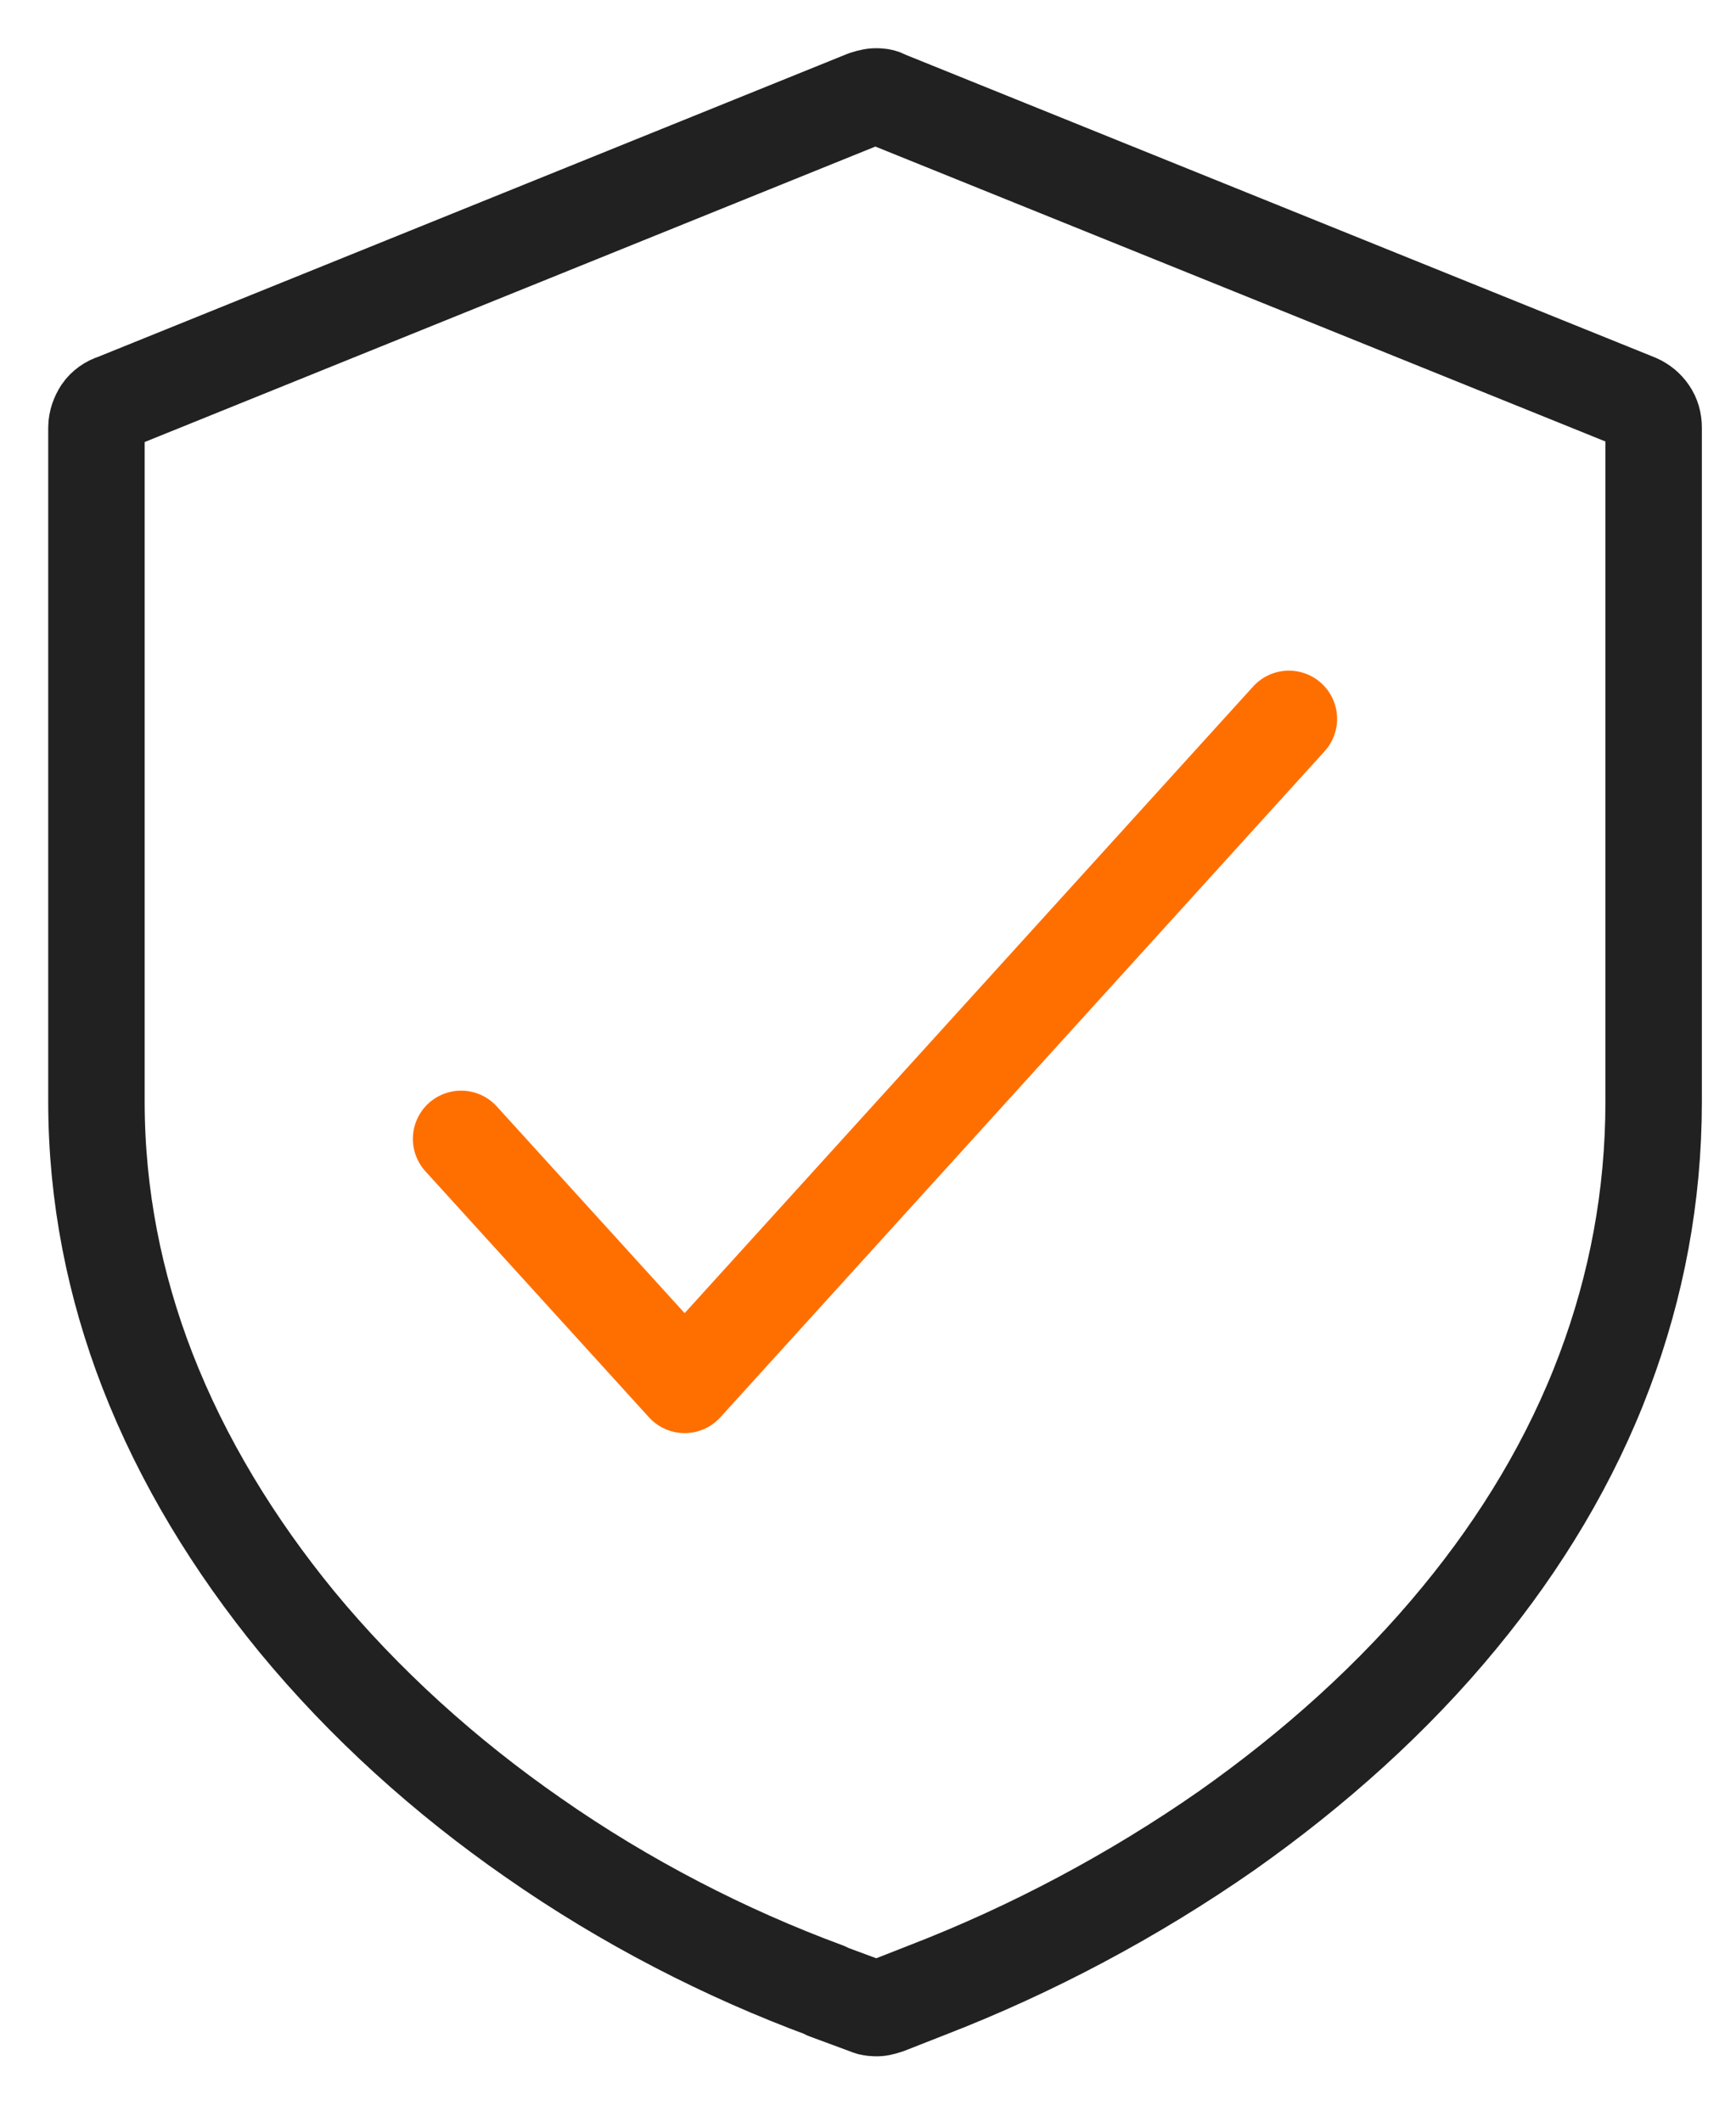
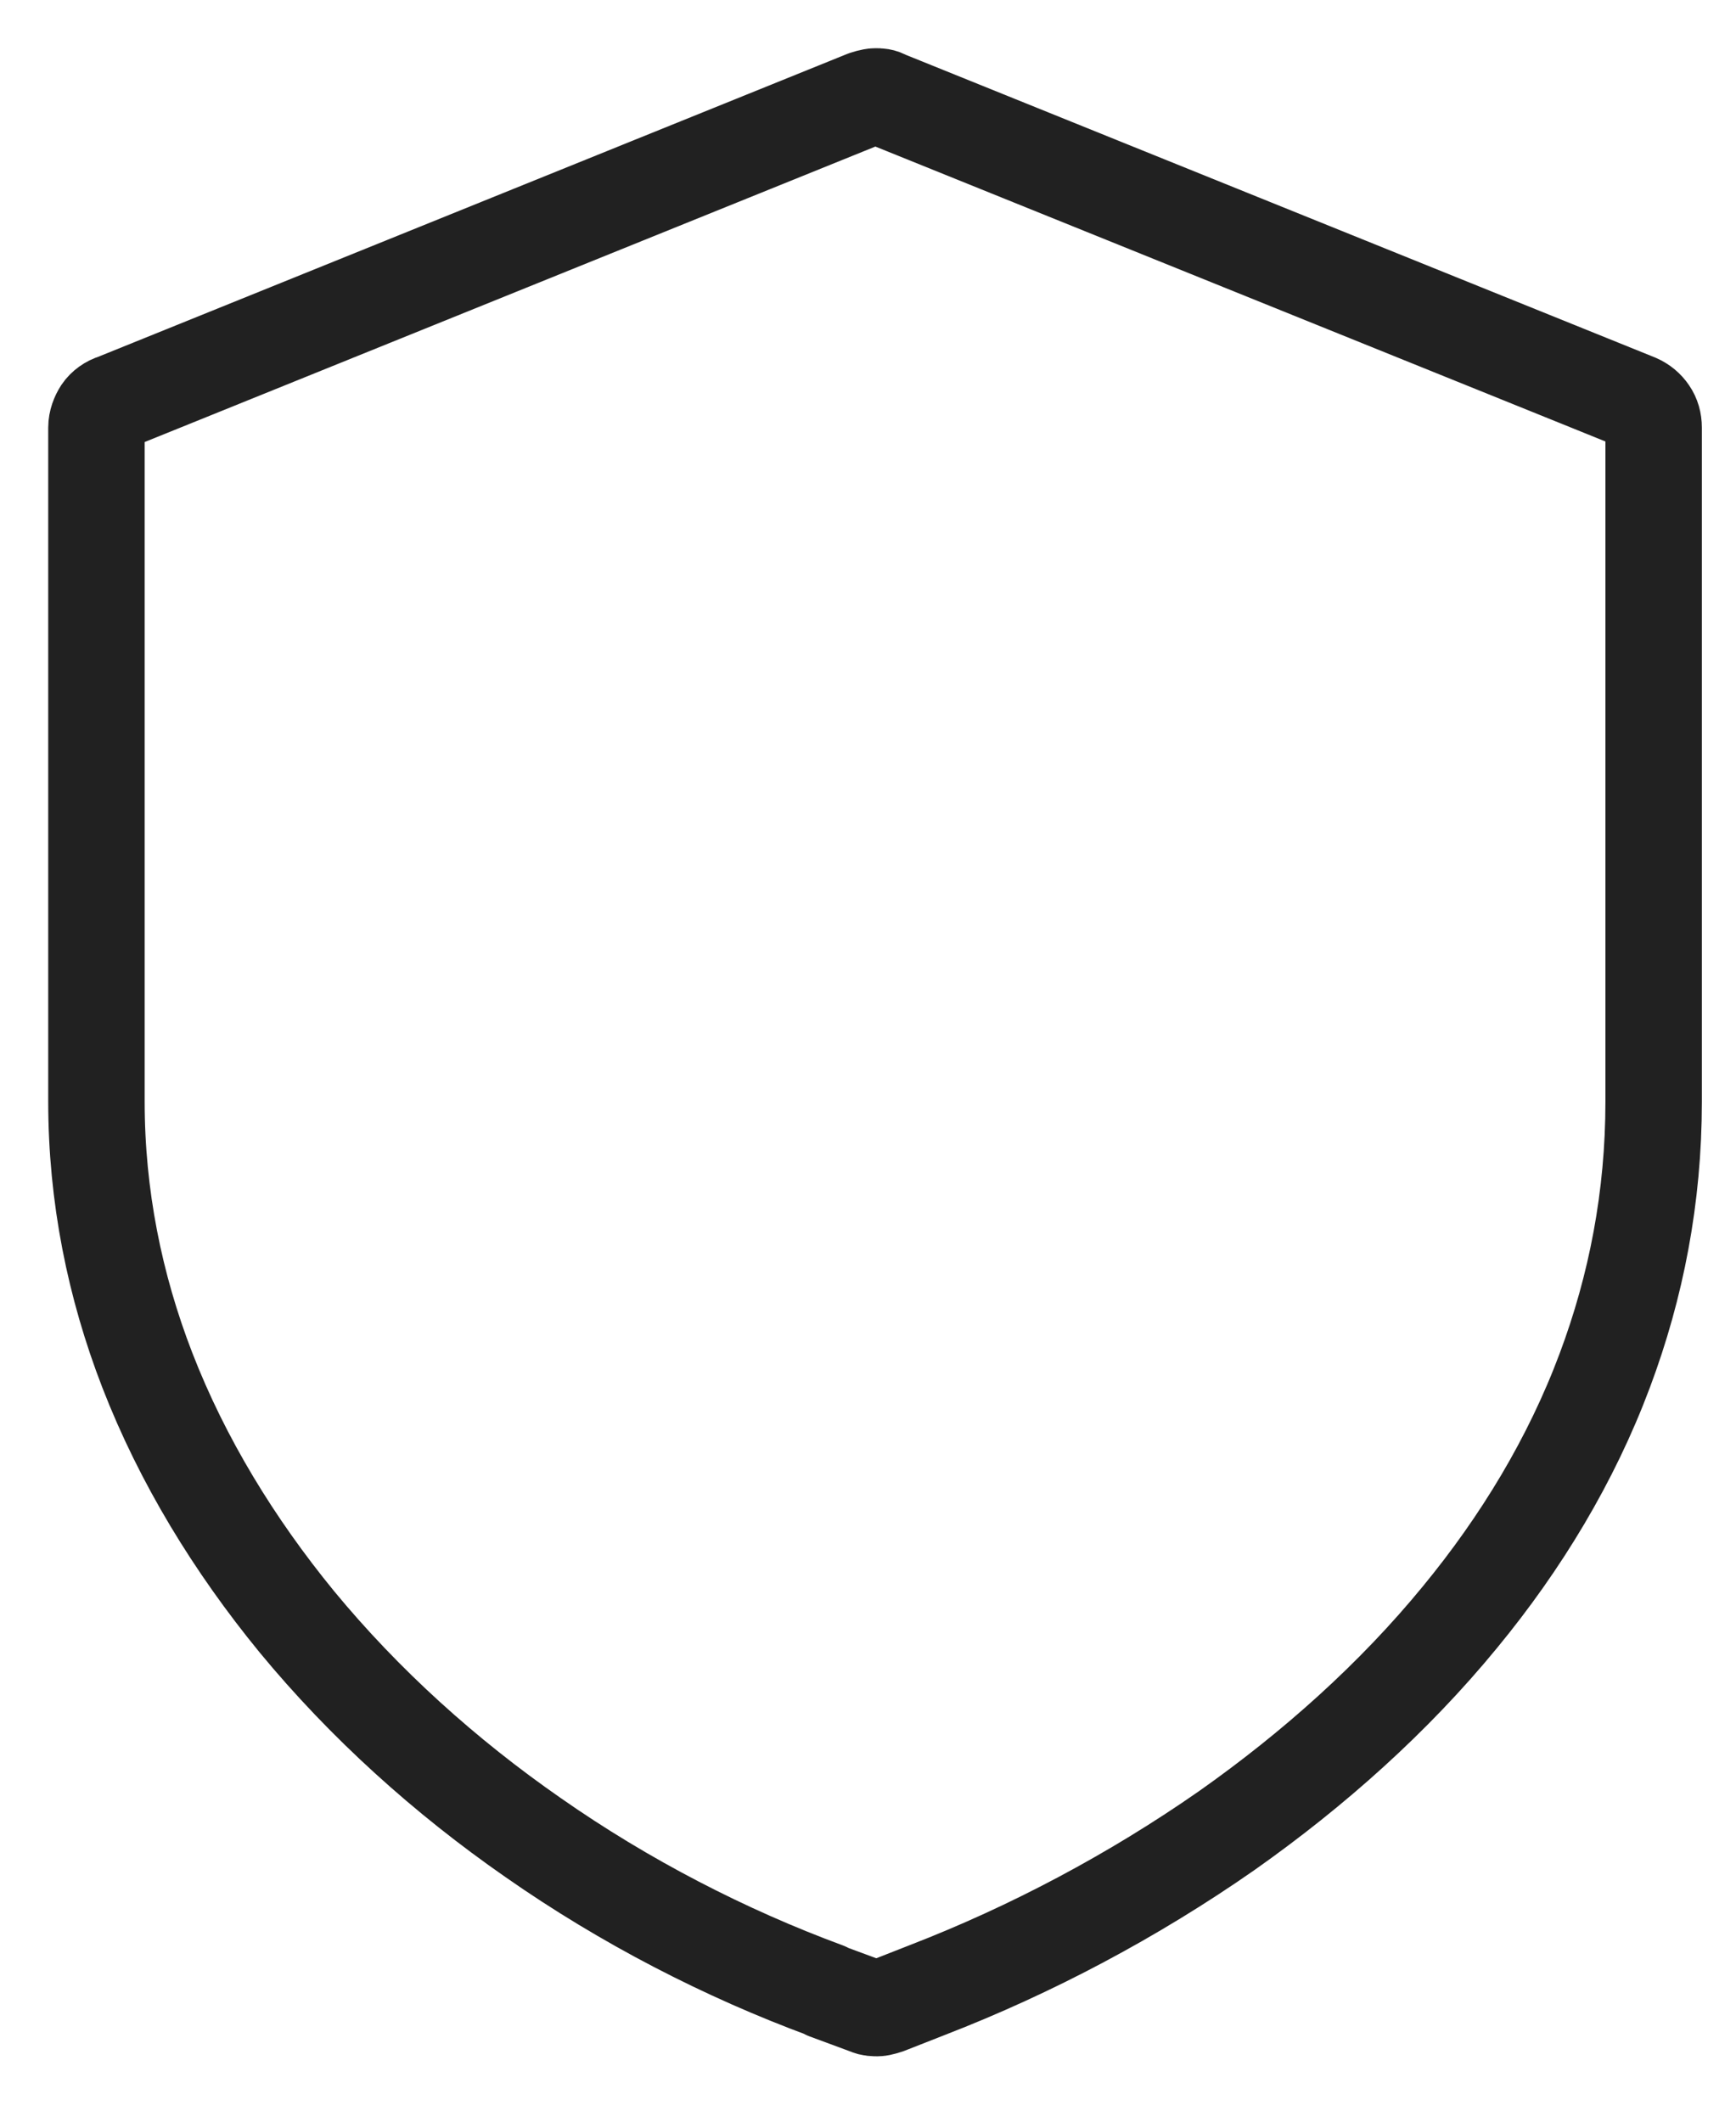
<svg xmlns="http://www.w3.org/2000/svg" width="18" height="22" viewBox="0 0 18 22" fill="none">
  <path d="M8.563 20.64C7.522 20.256 6.48 19.72 5.529 19.055C4.616 18.421 3.778 17.666 3.076 16.814C2.427 16.021 1.891 15.145 1.528 14.209C1.189 13.334 1 12.398 1 11.424V4.434C1 4.374 1.023 4.314 1.053 4.268C1.083 4.223 1.136 4.185 1.189 4.17L8.971 1.023C8.971 1.023 9.039 1 9.077 1C9.114 1 9.145 1 9.182 1.023L16.972 4.17C17.025 4.193 17.07 4.231 17.1 4.276C17.131 4.321 17.146 4.374 17.146 4.434V11.424C17.146 12.413 16.965 13.341 16.64 14.209C16.293 15.138 15.772 15.998 15.138 16.768C14.451 17.606 13.621 18.346 12.722 18.98C11.749 19.659 10.692 20.218 9.62 20.633L9.197 20.799C9.197 20.799 9.129 20.822 9.099 20.822C9.069 20.822 9.031 20.822 9.001 20.807L8.571 20.648L8.563 20.64Z" stroke="#212121" stroke-linecap="round" stroke-linejoin="round" />
-   <path d="M4.781 11.809L7.099 14.36L13.364 7.454" stroke="#FF6F00" stroke-linecap="round" stroke-linejoin="round" />
</svg>